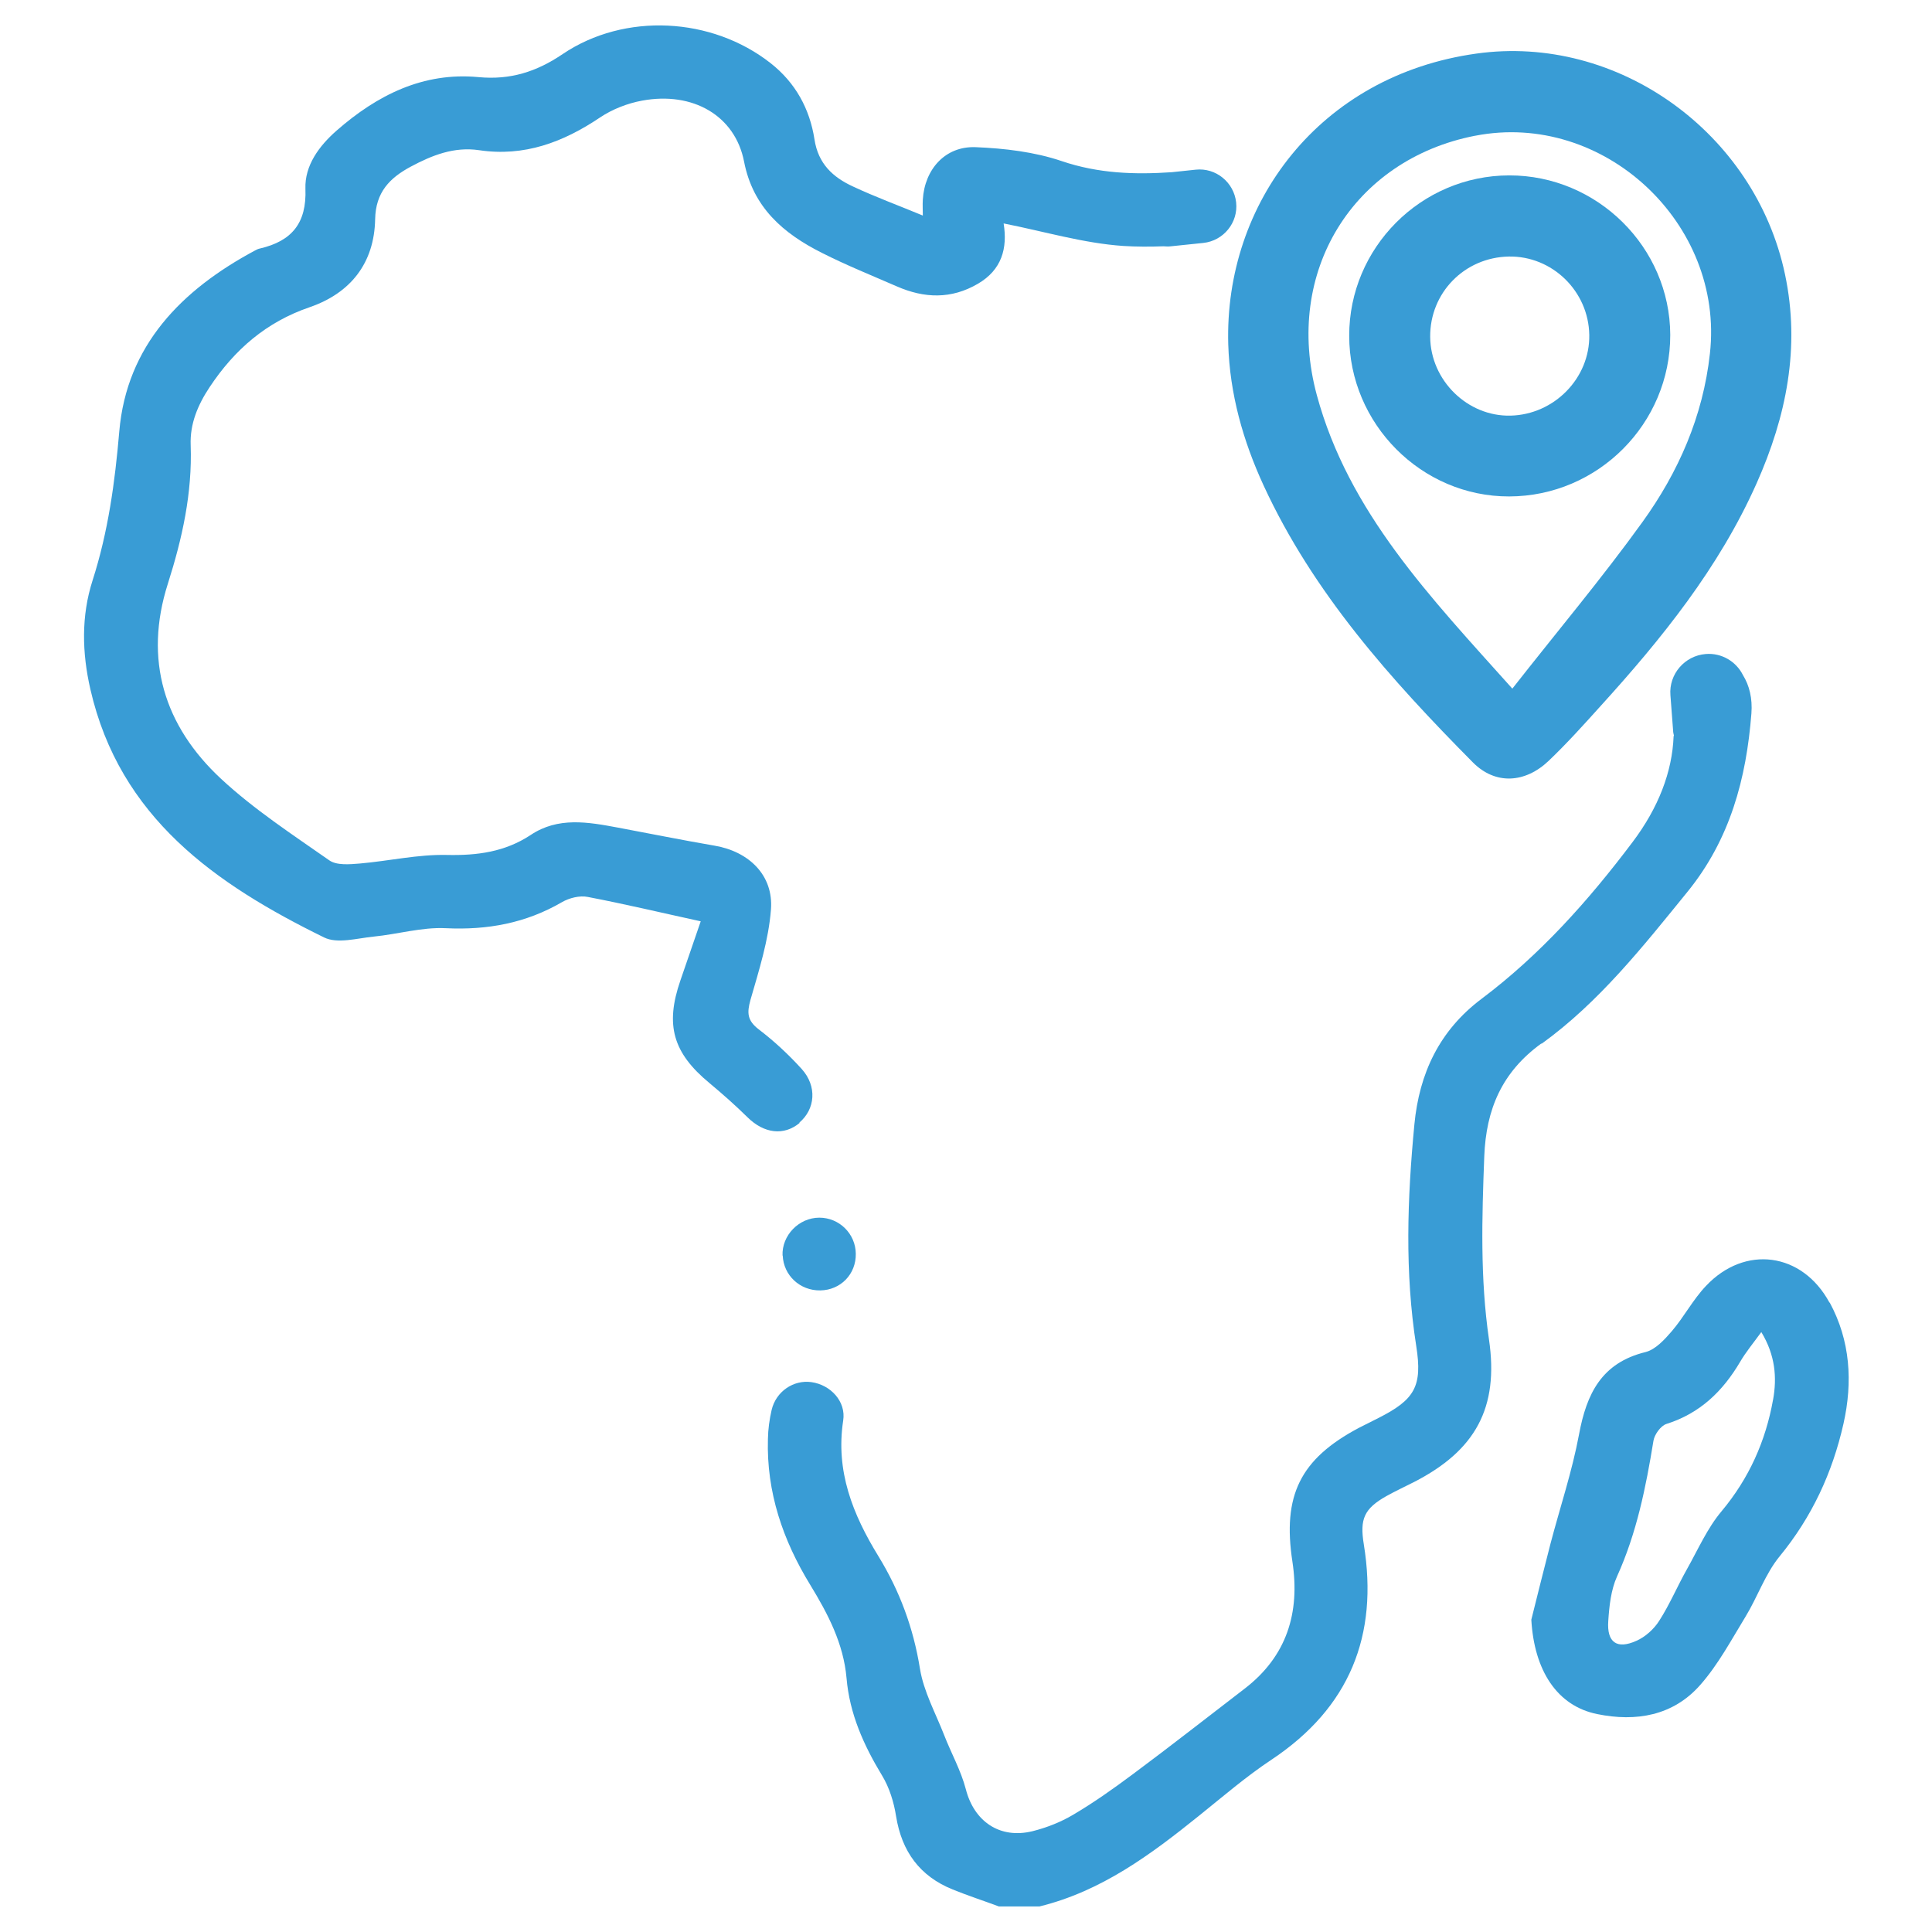
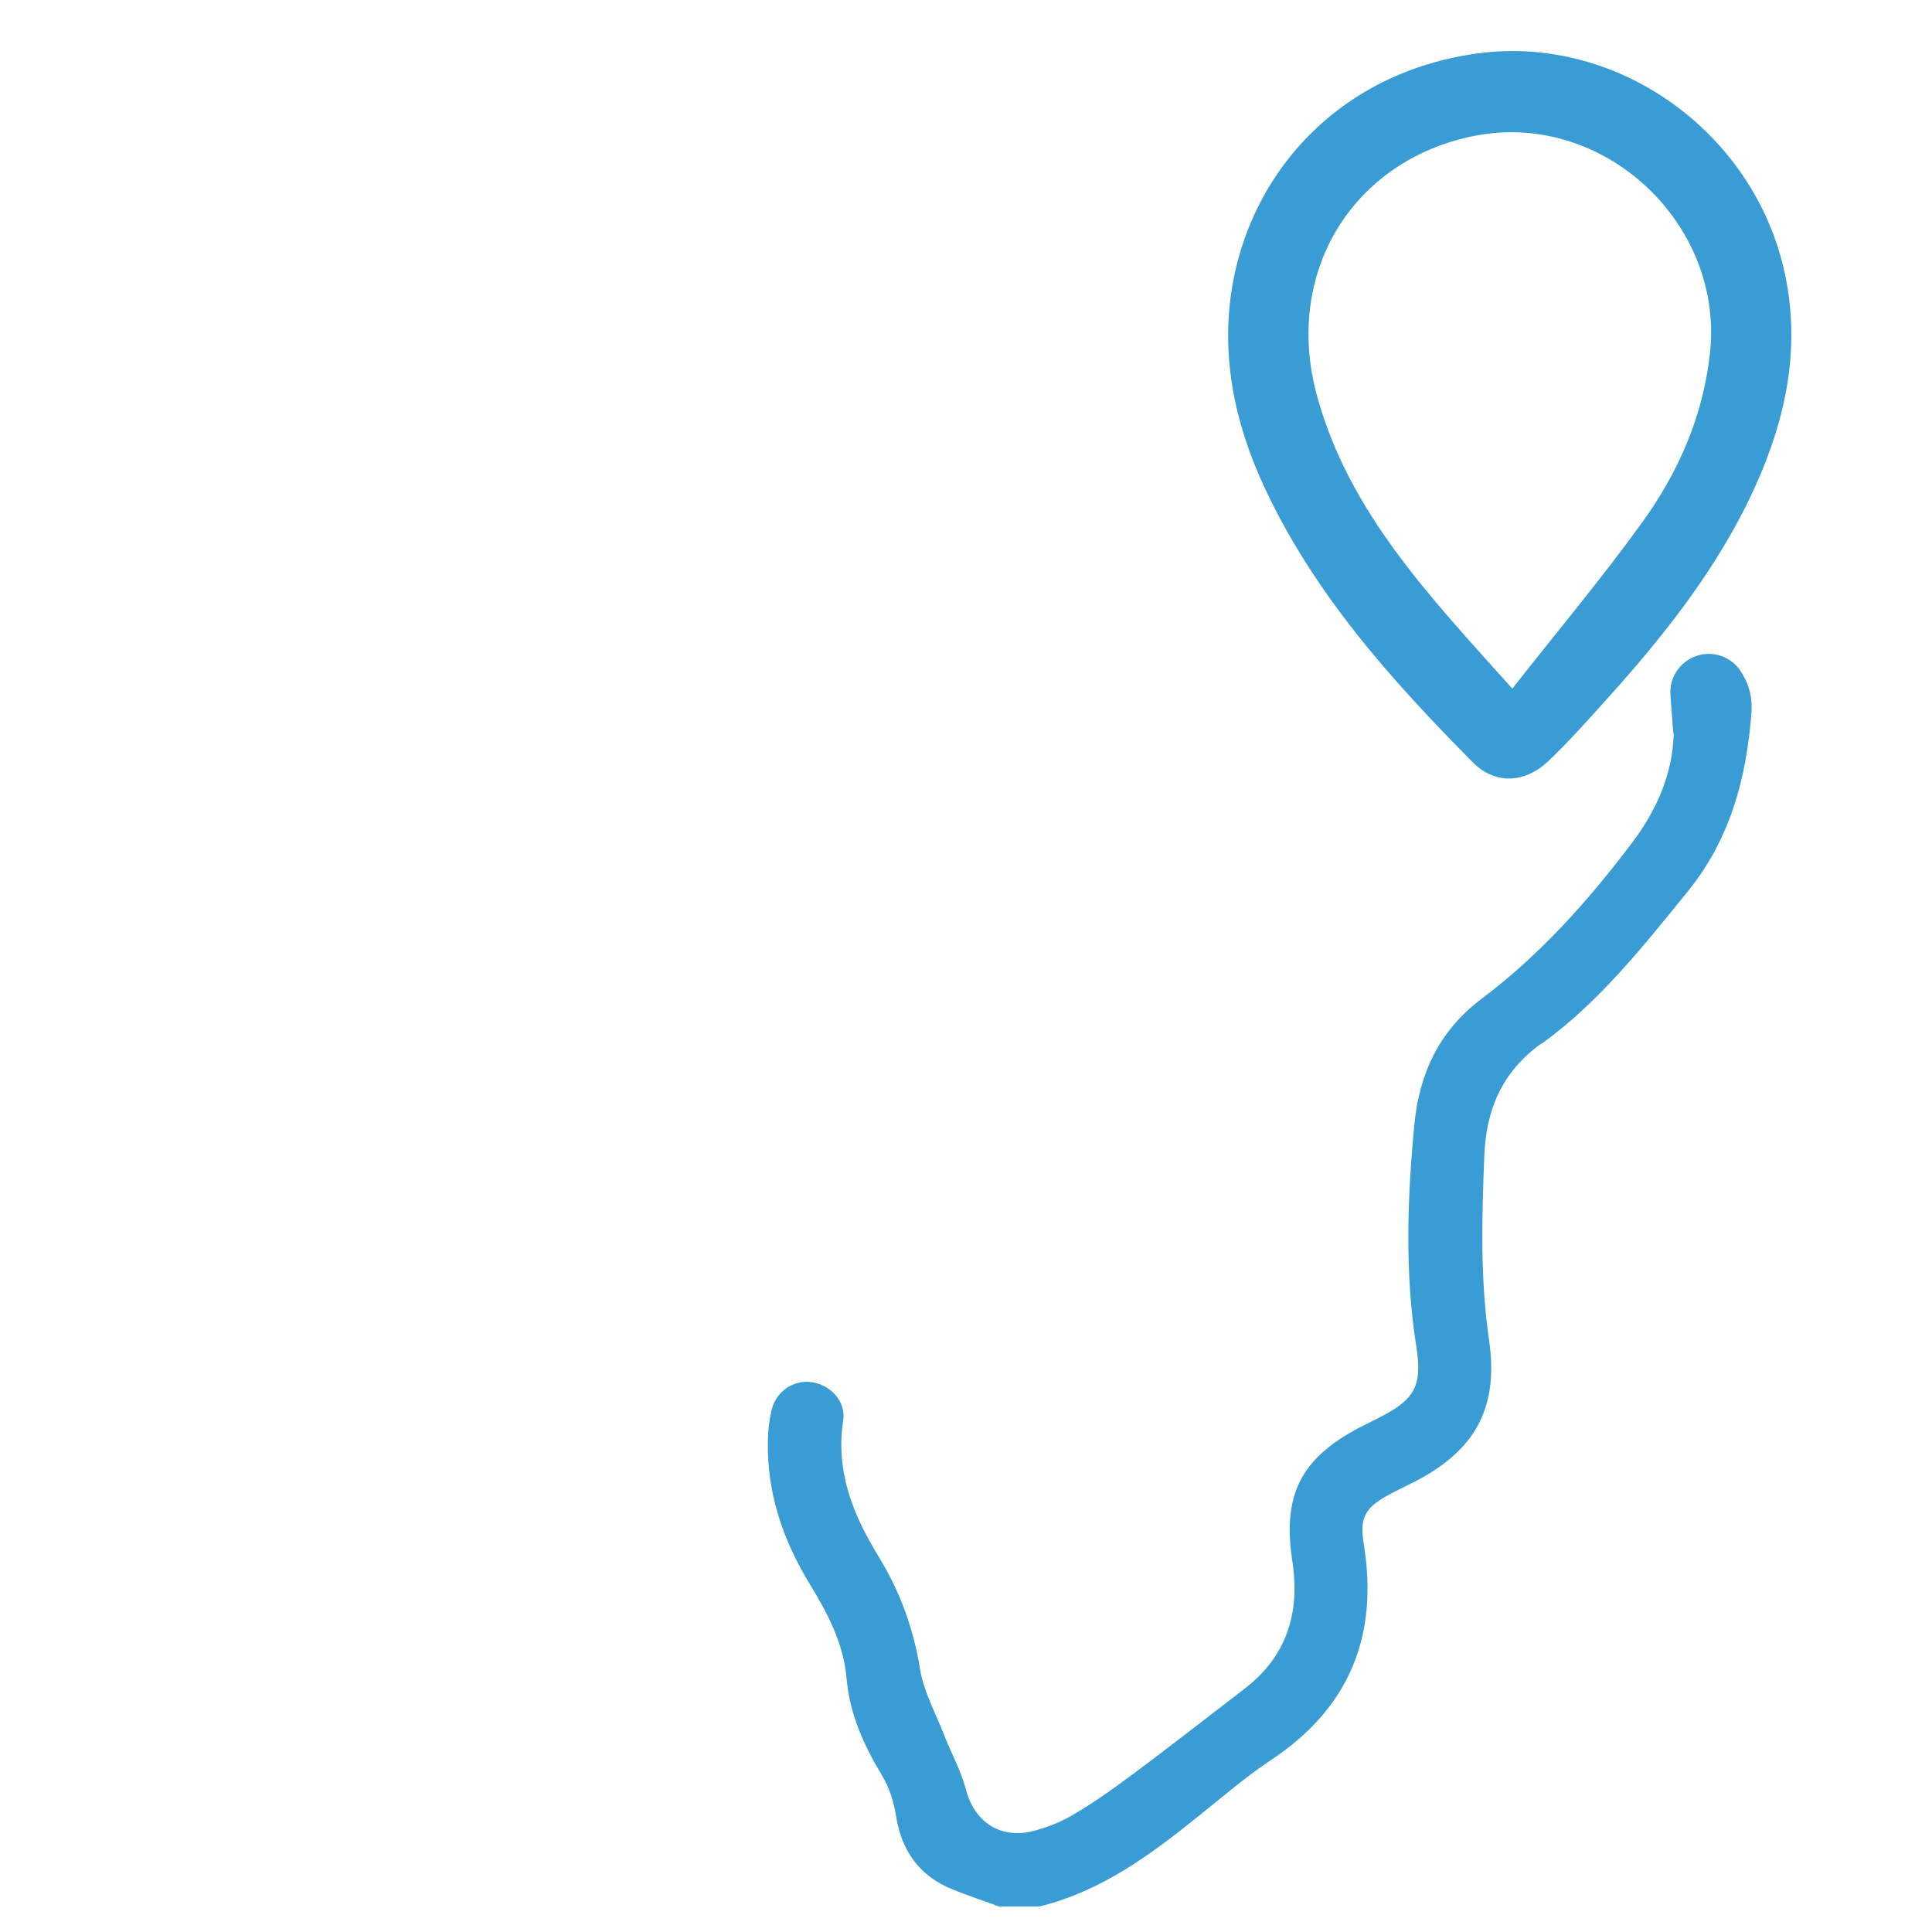
<svg xmlns="http://www.w3.org/2000/svg" id="Layer_1" viewBox="0 0 115 115">
  <defs>
    <style>.cls-1{fill:#399cd5;}</style>
  </defs>
-   <path class="cls-1" d="M108.9,77.54c-1.62-3-5.04-3.46-7.36-.99-.77,.81-1.3,1.84-2.03,2.69-.43,.5-.97,1.09-1.56,1.24-2.62,.64-3.51,2.48-3.96,4.9-.41,2.2-1.13,4.34-1.7,6.51-.39,1.5-.76,3.01-1.14,4.52,.17,3.02,1.53,5.14,3.93,5.62,2.3,.47,4.51,.1,6.12-1.73,1.07-1.21,1.85-2.68,2.7-4.07,.72-1.18,1.17-2.54,2.03-3.59,1.92-2.34,3.14-4.97,3.8-7.89,.56-2.49,.41-4.95-.82-7.22Zm-3.36,5.77c-.44,2.47-1.43,4.69-3.07,6.65-.85,1.01-1.4,2.28-2.06,3.45-.57,1.01-1.02,2.09-1.65,3.07-.31,.49-.83,.96-1.36,1.19-1.16,.52-1.76,.09-1.67-1.18,.06-.9,.16-1.85,.52-2.65,1.17-2.58,1.72-5.31,2.17-8.08,.06-.37,.43-.89,.77-1,2-.63,3.36-1.95,4.39-3.7,.34-.58,.78-1.11,1.26-1.77,.83,1.37,.94,2.7,.7,4.03Z" />
-   <path class="cls-1" d="M46.59,74.73c.05,1.19,1.03,2.1,2.24,2.08,1.21-.02,2.13-.97,2.11-2.18-.01-1.19-.98-2.15-2.17-2.15-1.22,0-2.24,1.06-2.19,2.26Z" />
  <path class="cls-1" d="M73.11,20.49c.09,2.96,.88,5.75,2.11,8.42,2.95,6.39,7.57,11.54,12.45,16.47,1.34,1.35,3.11,1.24,4.51-.09,1.08-1.03,2.08-2.14,3.08-3.25,3.66-4.03,7.06-8.24,9.3-13.27,1.77-3.98,2.61-8.09,1.69-12.44-1.78-8.44-9.97-14.32-18.37-13.14-9.34,1.3-15.01,8.92-14.77,17.31Zm14.7-12.41c7.64-1.49,14.84,5.22,13.97,12.97-.41,3.73-1.87,7.05-4.02,10.03-2.4,3.33-5.05,6.48-7.74,9.91-4.89-5.46-9.75-10.5-11.64-17.48-1.98-7.32,2.16-14.01,9.42-15.43Z" />
-   <path class="cls-1" d="M89.83,29.55c5.29-.01,9.6-4.34,9.59-9.62-.02-5.22-4.35-9.5-9.59-9.49-5.25,.01-9.53,4.31-9.52,9.55,0,5.25,4.31,9.57,9.52,9.56Zm-.03-14.28c2.59-.05,4.76,2.06,4.8,4.67,.04,2.57-2.09,4.74-4.69,4.8-2.56,.06-4.76-2.1-4.78-4.69-.02-2.62,2.04-4.73,4.68-4.78Z" />
  <path class="cls-1" d="M91.76,62.13c3.42-2.47,6.03-5.78,8.68-9.04,2.54-3.12,3.51-6.75,3.81-10.62,.07-.89-.12-1.67-.5-2.28-.4-.81-1.27-1.34-2.22-1.26-1.25,.1-2.2,1.2-2.1,2.45l.16,2.11c0,.1,.03,.21,.05,.3l-.02,.03c-.08,2.13-.91,4.27-2.44,6.3-2.62,3.48-5.5,6.71-9,9.34-2.5,1.88-3.7,4.43-3.99,7.47-.42,4.4-.58,8.79,.11,13.19,.38,2.4-.09,3.19-2.24,4.28-.39,.2-.78,.39-1.17,.59-3.51,1.86-4.56,4.04-3.96,7.97,.46,3.03-.33,5.63-2.85,7.56-2.23,1.71-4.43,3.44-6.68,5.11-1.14,.85-2.3,1.67-3.52,2.39-.74,.44-1.58,.77-2.42,.98-1.96,.48-3.48-.59-3.97-2.5-.29-1.11-.87-2.14-1.29-3.22-.51-1.31-1.22-2.59-1.44-3.95-.39-2.43-1.21-4.64-2.48-6.71-1.52-2.48-2.55-5.05-2.09-8.06,.18-1.14-.75-2.13-1.89-2.29-1.06-.15-2.11,.55-2.37,1.66-.13,.56-.21,1.15-.22,1.73-.09,3.16,.89,6.02,2.52,8.68,1.05,1.72,1.98,3.49,2.16,5.55,.18,2.12,1.02,3.99,2.11,5.79,.44,.72,.71,1.6,.84,2.44,.34,2.09,1.41,3.56,3.37,4.35,.91,.37,1.84,.67,2.75,1.01h2.41c3.68-.9,6.62-3.08,9.5-5.4,1.42-1.14,2.81-2.34,4.32-3.34,4.64-3.09,6.37-7.38,5.49-12.81-.25-1.52,.02-2.13,1.35-2.88,.54-.3,1.1-.56,1.65-.84,3.64-1.87,5.05-4.41,4.45-8.48-.53-3.64-.42-7.26-.28-10.91,.11-2.78,1.04-5,3.4-6.71Z" />
-   <path class="cls-1" d="M47.57,66.83c.96-.8,1.08-2.17,.15-3.2-.78-.86-1.64-1.66-2.56-2.36-.67-.52-.71-.96-.49-1.75,.51-1.77,1.08-3.56,1.22-5.38,.16-2.04-1.31-3.45-3.34-3.8-1.93-.33-3.85-.72-5.78-1.08-1.77-.33-3.55-.65-5.18,.44-1.53,1.01-3.18,1.23-4.99,1.19-1.72-.04-3.45,.36-5.18,.51-.61,.05-1.38,.12-1.82-.19-2.2-1.54-4.48-3.03-6.44-4.85-3.39-3.15-4.61-7.09-3.17-11.61,.86-2.7,1.46-5.4,1.36-8.25-.05-1.27,.42-2.39,1.13-3.46,1.48-2.23,3.37-3.87,5.94-4.75,2.45-.84,3.86-2.63,3.91-5.24,.03-1.61,.87-2.46,2.12-3.13,1.27-.68,2.58-1.2,4.07-.98,2.68,.4,5-.47,7.2-1.95,.73-.49,1.63-.84,2.5-1,3.03-.56,5.54,.9,6.07,3.63,.53,2.73,2.34,4.28,4.63,5.43,1.46,.74,2.98,1.35,4.47,2,1.63,.71,3.23,.77,4.82-.16,1.42-.83,1.77-2.11,1.53-3.59,2.43,.48,4.76,1.18,7.12,1.34,.79,.05,1.59,.05,2.39,.02,.15,.01,.3,.02,.45,0l1.93-.2c1.2-.13,2.08-1.21,1.95-2.41s-1.21-2.08-2.41-1.95l-1.42,.15c-2.2,.15-4.37,.08-6.55-.66-1.62-.55-3.41-.76-5.13-.83-1.8-.07-3.03,1.31-3.14,3.12-.02,.31,0,.63,0,.95-1.42-.59-2.81-1.1-4.16-1.73-1.19-.55-2.07-1.35-2.29-2.81-.28-1.8-1.12-3.36-2.61-4.53-3.5-2.75-8.69-3.03-12.38-.54-1.55,1.05-3.11,1.55-5.01,1.37-3.29-.31-6.03,1.07-8.44,3.18-1.04,.91-1.91,2.08-1.86,3.47,.08,2.05-.82,3.11-2.7,3.55-.11,.02-.21,.07-.3,.12-4.37,2.34-7.64,5.65-8.08,10.77-.26,3.04-.66,5.97-1.59,8.87-.68,2.12-.63,4.3-.13,6.48,1.75,7.64,7.45,11.6,13.91,14.77,.79,.39,1.96,.05,2.95-.05,1.43-.14,2.87-.57,4.29-.5,2.49,.12,4.77-.3,6.92-1.55,.43-.25,1.06-.41,1.54-.31,2.2,.42,4.38,.94,6.72,1.45-.41,1.19-.81,2.35-1.21,3.52-.92,2.66-.44,4.31,1.72,6.1,.78,.65,1.55,1.33,2.27,2.04,.98,.97,2.17,1.13,3.12,.33Z" />
</svg>